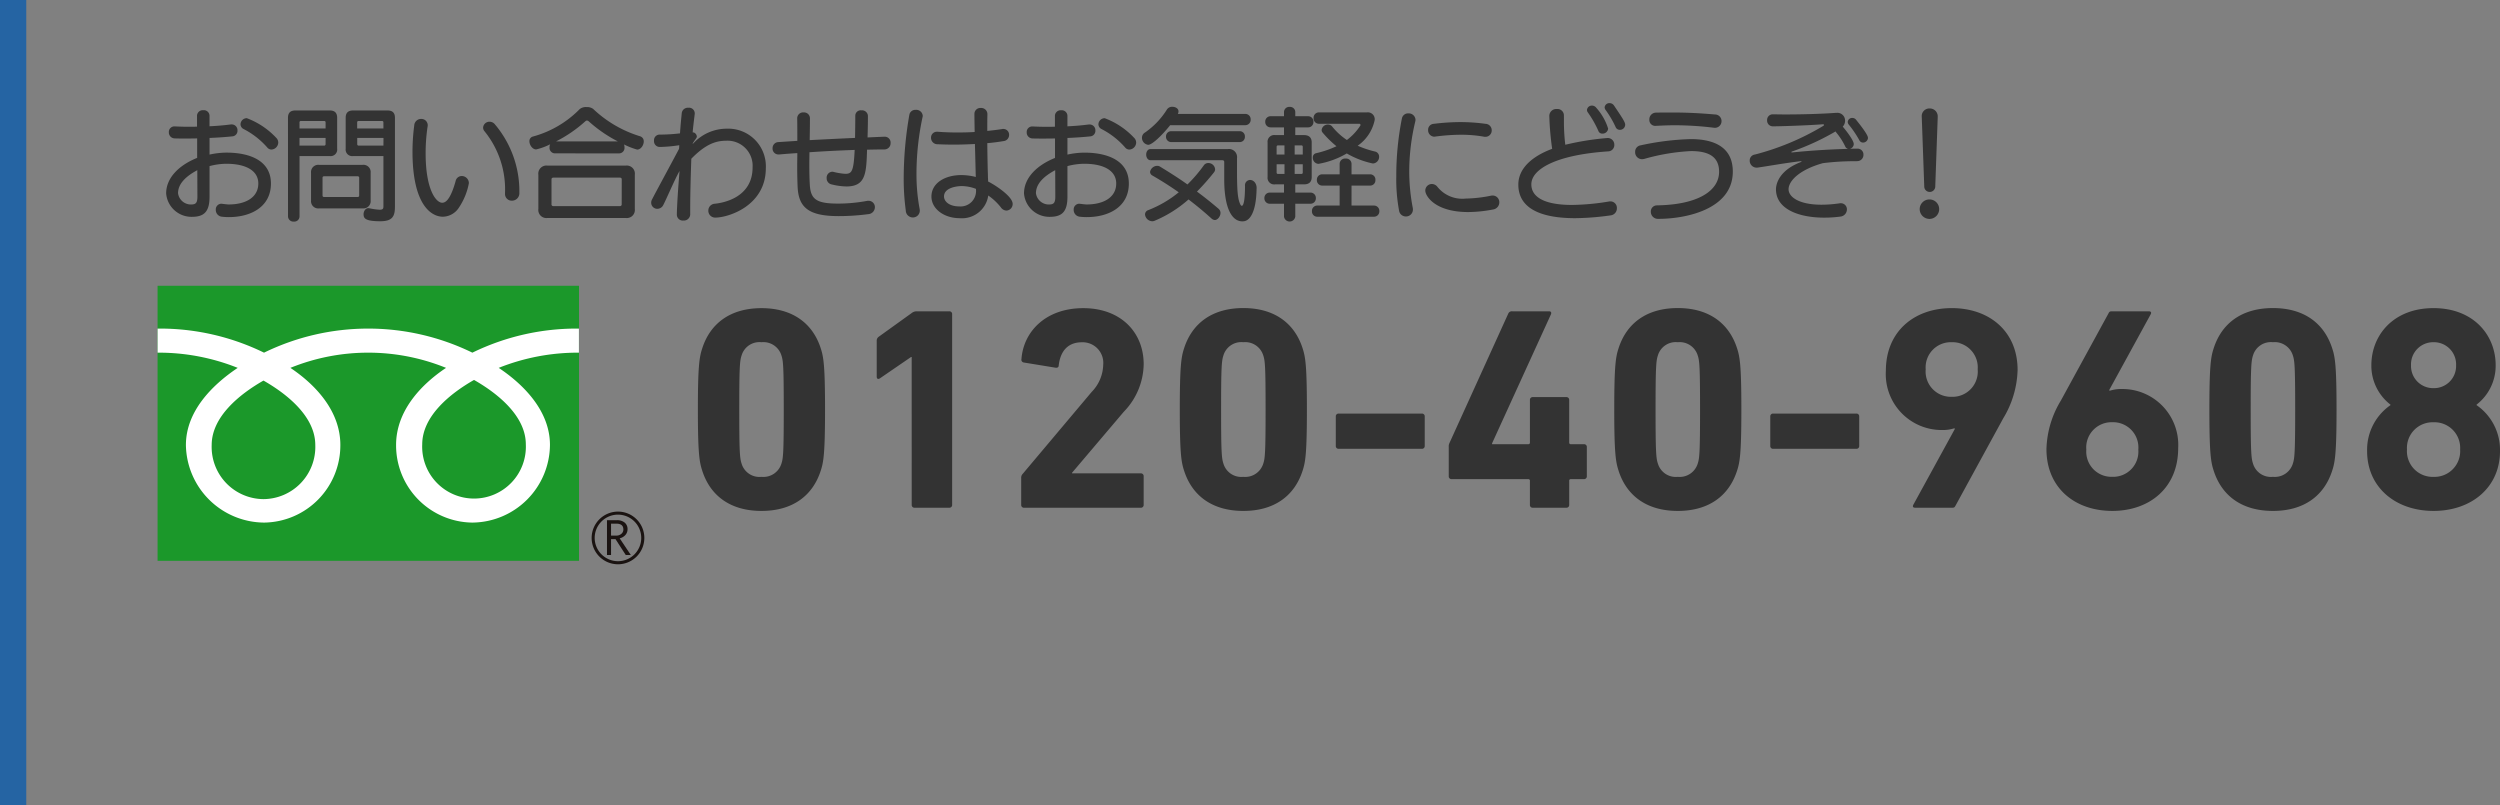
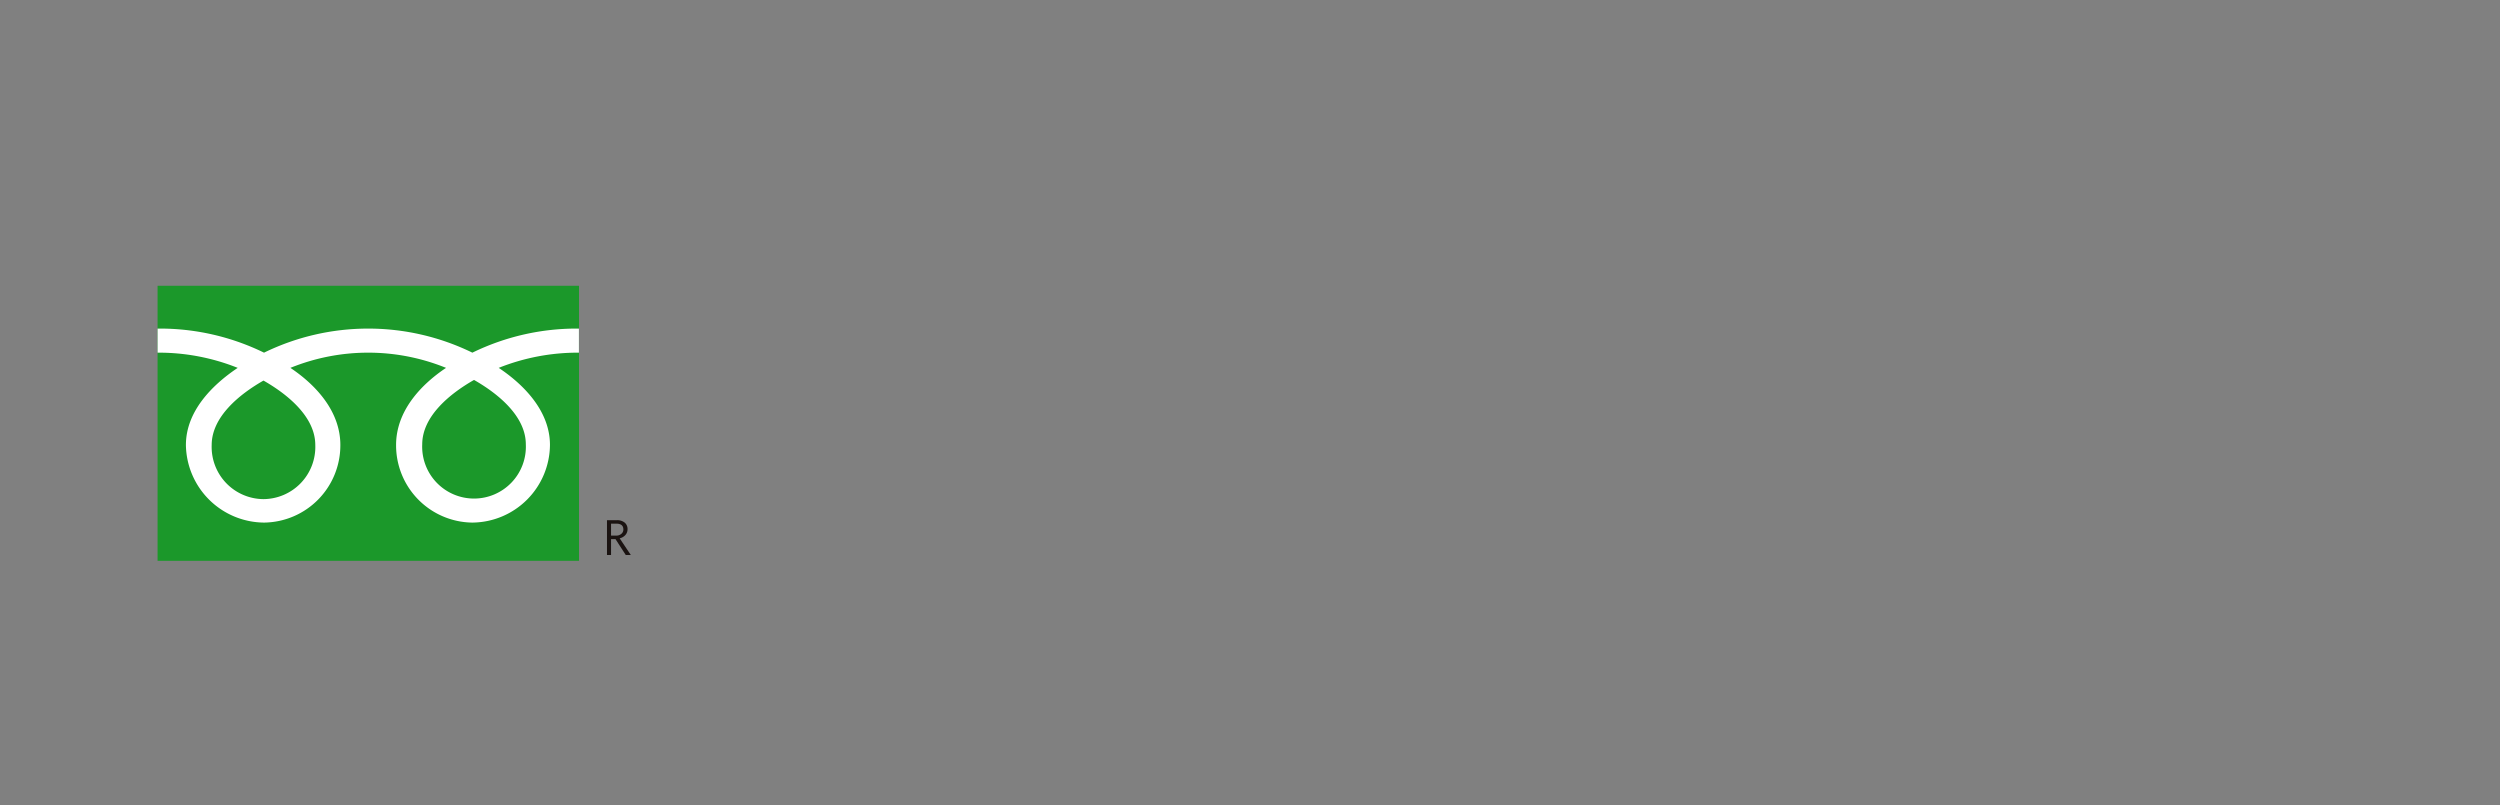
<svg xmlns="http://www.w3.org/2000/svg" width="285.58" height="92" viewBox="0 0 285.58 92">
  <rect x="0" y="0" width="285.58" height="92" fill="#808080" stroke="none" />
  <g id="連絡先" transform="translate(-1182)">
    <g id="グループ_26379" data-name="グループ 26379" transform="translate(4 -3)">
      <g id="グループ_26375" data-name="グループ 26375" transform="translate(1196 35.645)">
-         <path id="パス_102428" data-name="パス 102428" d="M2.409-4.224C3.333-1.353,5.643.363,9.174.363s5.841-1.716,6.765-4.587c.33-.99.495-2.013.495-7s-.165-6.006-.495-7C15.015-21.087,12.7-22.8,9.174-22.8s-5.841,1.716-6.765,4.587c-.33.99-.5,2.013-.5,7S2.079-5.214,2.409-4.224ZM6.9-5.049c-.2-.594-.264-1.254-.264-6.171S6.7-16.8,6.9-17.391a2.128,2.128,0,0,1,2.277-1.518,2.151,2.151,0,0,1,2.277,1.518c.2.594.264,1.254.264,6.171s-.066,5.577-.264,6.171A2.151,2.151,0,0,1,9.174-3.531,2.128,2.128,0,0,1,6.9-5.049ZM26.334-.33a.312.312,0,0,0,.33.33h3.96a.312.312,0,0,0,.33-.33V-22.11a.312.312,0,0,0-.33-.33h-3.7a.921.921,0,0,0-.594.2l-3.762,2.706a.535.535,0,0,0-.231.462v4.092c0,.264.165.33.363.2l3.564-2.442h.066Zm12.507,0a.312.312,0,0,0,.33.33H52.5a.312.312,0,0,0,.33-.33V-3.6a.312.312,0,0,0-.33-.33H44.649v-.066l5.907-6.963A7.958,7.958,0,0,0,52.833-16.4c0-3.63-2.607-6.4-6.9-6.4-4.323,0-6.831,2.706-7.062,5.808a.319.319,0,0,0,.264.4l3.63.594c.231.033.363-.066.363-.264.2-1.716,1.122-2.64,2.64-2.64a2.357,2.357,0,0,1,2.442,2.574,4.589,4.589,0,0,1-1.32,3.1L39.006-3.861a.618.618,0,0,0-.165.462ZM57.453-4.224C58.377-1.353,60.687.363,64.218.363s5.841-1.716,6.765-4.587c.33-.99.495-2.013.495-7s-.165-6.006-.495-7c-.924-2.871-3.234-4.587-6.765-4.587s-5.841,1.716-6.765,4.587c-.33.99-.495,2.013-.495,7S57.123-5.214,57.453-4.224Zm4.488-.825c-.2-.594-.264-1.254-.264-6.171s.066-5.577.264-6.171a2.128,2.128,0,0,1,2.277-1.518,2.151,2.151,0,0,1,2.277,1.518c.2.594.264,1.254.264,6.171s-.066,5.577-.264,6.171a2.151,2.151,0,0,1-2.277,1.518A2.128,2.128,0,0,1,61.941-5.049ZM75.108-6.732h9.5a.312.312,0,0,0,.33-.33v-3.366a.312.312,0,0,0-.33-.33h-9.5a.312.312,0,0,0-.33.33v3.366A.312.312,0,0,0,75.108-6.732Zm12.9,3.465h8.745a.175.175,0,0,1,.2.2V-.33a.312.312,0,0,0,.33.33h3.828a.312.312,0,0,0,.33-.33V-3.069a.175.175,0,0,1,.2-.2h1.485a.312.312,0,0,0,.33-.33V-6.93a.312.312,0,0,0-.33-.33H101.64a.175.175,0,0,1-.2-.2v-4.851a.312.312,0,0,0-.33-.33H97.284a.312.312,0,0,0-.33.33v4.851a.175.175,0,0,1-.2.2H92.631v-.1L99.363-22.11c.066-.2,0-.33-.231-.33H94.941a.442.442,0,0,0-.462.264L87.747-7.359a.837.837,0,0,0-.066.4V-3.6A.312.312,0,0,0,88.011-3.267Zm19.074-.957c.924,2.871,3.234,4.587,6.765,4.587s5.841-1.716,6.765-4.587c.33-.99.495-2.013.495-7s-.165-6.006-.495-7c-.924-2.871-3.234-4.587-6.765-4.587s-5.841,1.716-6.765,4.587c-.33.99-.495,2.013-.495,7S106.755-5.214,107.085-4.224Zm4.488-.825c-.2-.594-.264-1.254-.264-6.171s.066-5.577.264-6.171a2.128,2.128,0,0,1,2.277-1.518,2.151,2.151,0,0,1,2.277,1.518c.2.594.264,1.254.264,6.171s-.066,5.577-.264,6.171a2.151,2.151,0,0,1-2.277,1.518A2.128,2.128,0,0,1,111.573-5.049ZM124.74-6.732h9.5a.312.312,0,0,0,.33-.33v-3.366a.312.312,0,0,0-.33-.33h-9.5a.312.312,0,0,0-.33.33v3.366A.312.312,0,0,0,124.74-6.732Zm16.005,6.4c-.1.2-.033.33.231.33h4.191c.231,0,.3-.033.4-.231l5.445-9.966a11.193,11.193,0,0,0,1.65-5.544c0-4.422-3.234-7.062-7.524-7.062-4.257,0-7.524,2.64-7.524,7.161a6.385,6.385,0,0,0,6.435,6.765,4.255,4.255,0,0,0,1.386-.2l.066.066Zm4.389-12.342a2.886,2.886,0,0,1-2.97-3.135,2.877,2.877,0,0,1,2.97-3.1,2.877,2.877,0,0,1,2.97,3.1A2.886,2.886,0,0,1,145.134-12.672ZM155.958-6.7c0,4.422,3.234,7.062,7.524,7.062,4.257,0,7.524-2.64,7.524-7.161a6.385,6.385,0,0,0-6.435-6.765,4.256,4.256,0,0,0-1.386.2l-.066-.066,4.752-8.679c.1-.2.033-.33-.231-.33h-4.191c-.231,0-.3.033-.4.231l-5.445,9.966A11.193,11.193,0,0,0,155.958-6.7Zm4.554.066a2.886,2.886,0,0,1,2.97-3.135,2.886,2.886,0,0,1,2.97,3.135,2.877,2.877,0,0,1-2.97,3.1A2.877,2.877,0,0,1,160.512-6.633Zm14.553,2.409C175.989-1.353,178.3.363,181.83.363s5.841-1.716,6.765-4.587c.33-.99.5-2.013.5-7s-.165-6.006-.5-7c-.924-2.871-3.234-4.587-6.765-4.587s-5.841,1.716-6.765,4.587c-.33.99-.495,2.013-.495,7S174.735-5.214,175.065-4.224Zm4.488-.825c-.2-.594-.264-1.254-.264-6.171s.066-5.577.264-6.171a2.128,2.128,0,0,1,2.277-1.518,2.151,2.151,0,0,1,2.277,1.518c.2.594.264,1.254.264,6.171s-.066,5.577-.264,6.171a2.151,2.151,0,0,1-2.277,1.518A2.128,2.128,0,0,1,179.553-5.049Zm13.035-1.419c0,4.125,3.234,6.831,7.59,6.831s7.59-2.706,7.59-6.831a6.2,6.2,0,0,0-2.673-5.247v-.066a5.61,5.61,0,0,0,2.178-4.488c0-3.465-2.541-6.534-7.1-6.534s-7.1,3.069-7.1,6.534a5.61,5.61,0,0,0,2.178,4.488v.066A6.2,6.2,0,0,0,192.588-6.468Zm7.59-7.194a2.523,2.523,0,0,1-2.574-2.607,2.532,2.532,0,0,1,2.574-2.64,2.532,2.532,0,0,1,2.574,2.64A2.523,2.523,0,0,1,200.178-13.662Zm-3.036,7a2.928,2.928,0,0,1,3.036-3.1,2.928,2.928,0,0,1,3.036,3.1,2.937,2.937,0,0,1-3.036,3.135A2.937,2.937,0,0,1,197.142-6.666Z" transform="translate(59.812 25.356)" fill="#333" />
        <g id="グループ_26373" data-name="グループ 26373" transform="translate(0 0)">
          <g id="グループ_2346" data-name="グループ 2346" transform="translate(0)">
            <g id="グループ_2338" data-name="グループ 2338">
              <g id="グループ_2334" data-name="グループ 2334">
                <g id="グループ_2333" data-name="グループ 2333">
                  <g id="グループ_2332" data-name="グループ 2332">
                    <rect id="長方形_1277" data-name="長方形 1277" width="48.142" height="31.419" fill="#1b982a" />
                  </g>
                </g>
              </g>
              <g id="グループ_2337" data-name="グループ 2337" transform="translate(49.585 25.796)">
                <g id="グループ_2336" data-name="グループ 2336">
                  <g id="グループ_2335" data-name="グループ 2335">
-                     <path id="パス_5060" data-name="パス 5060" d="M128.16,502.394a3.009,3.009,0,1,0,3.008-3.007,3.012,3.012,0,0,0-3.008,3.007m.347,0a2.659,2.659,0,1,1,2.662,2.659A2.664,2.664,0,0,1,128.507,502.394Z" transform="translate(-128.16 -499.387)" fill="#1a1311" />
-                   </g>
+                     </g>
                </g>
              </g>
              <path id="パス_5061" data-name="パス 5061" d="M132.9,504.492h-.577l-1.166-1.807h-.512v1.807h-.464v-3.974h1.125a1.346,1.346,0,0,1,.894.274.942.942,0,0,1,.329.765.966.966,0,0,1-.24.646,1.212,1.212,0,0,1-.659.386l1.269,1.9m-2.255-2.21h.583a.874.874,0,0,0,.594-.2.63.63,0,0,0,.231-.5c0-.446-.273-.666-.814-.666h-.593Z" transform="translate(-78.844 -473.741)" fill="#1a1311" />
            </g>
            <g id="グループ_2345" data-name="グループ 2345" transform="translate(0.005 4.892)">
              <g id="グループ_2344" data-name="グループ 2344">
                <g id="グループ_2343" data-name="グループ 2343">
                  <g id="グループ_2342" data-name="グループ 2342">
                    <g id="グループ_2341" data-name="グループ 2341">
                      <g id="グループ_2340" data-name="グループ 2340">
                        <g id="グループ_2339" data-name="グループ 2339">
                          <path id="パス_5062" data-name="パス 5062" d="M83.066,494.753a5.959,5.959,0,0,1-5.917-6.182c0-3.232,3.2-5.813,5.917-7.359,2.718,1.546,5.918,4.127,5.918,7.359a5.959,5.959,0,0,1-5.918,6.182M101.2,488.5c0-3.234,3.2-5.815,5.917-7.361,2.717,1.546,5.917,4.127,5.917,7.361a5.923,5.923,0,1,1-11.834,0m17.9-13.227a27.127,27.127,0,0,0-12.171,2.75,27.121,27.121,0,0,0-23.8,0,27.091,27.091,0,0,0-12.16-2.75v2.75a24.275,24.275,0,0,1,9.153,1.737c-2.973,1.988-5.917,5-5.917,8.806a9,9,0,0,0,8.925,8.868,8.82,8.82,0,0,0,8.717-8.868c0-3.8-2.734-6.818-5.708-8.806a23.617,23.617,0,0,1,17.782,0c-2.975,1.988-5.707,5-5.707,8.806a8.818,8.818,0,0,0,8.716,8.868,8.941,8.941,0,0,0,8.861-8.868c0-3.8-2.877-6.818-5.854-8.806a24.314,24.314,0,0,1,9.163-1.737Z" transform="translate(-70.973 -475.275)" fill="#fff" />
                        </g>
                      </g>
                    </g>
                  </g>
                </g>
              </g>
            </g>
          </g>
        </g>
      </g>
    </g>
-     <rect id="長方形_52447" data-name="長方形 52447" width="3" height="92" transform="translate(1182)" fill="#2564a3" />
-     <path id="パス_102429" data-name="パス 102429" d="M8.162.8C10.626.8,12.95-.35,12.95-3.038c0-2.576-2.352-3.528-5.082-3.528a9.2,9.2,0,0,0-1.932.224v-1.9c.994-.042,1.806-.1,2.618-.182A.634.634,0,0,0,9.128-9.1a.653.653,0,0,0-.658-.686h-.1c-.77.1-1.526.168-2.436.21v-1.218a.646.646,0,0,0-.714-.616.653.653,0,0,0-.714.616v1.26c-.322.014-.63.014-.938.014q-.819,0-1.6-.042H1.932a.631.631,0,0,0-.644.672.676.676,0,0,0,.672.7c.336.014.686.014,1.05.014.49,0,.994,0,1.512-.014v2.226C2.59-5.194.98-3.78.98-1.9A2.908,2.908,0,0,0,3.906.77c1.33,0,2.03-.5,2.03-2.282V-5.026a7.644,7.644,0,0,1,1.918-.266c2.282,0,3.654.812,3.654,2.254,0,1.568-1.414,2.394-3.388,2.394-.112,0-.378-.028-.7-.07-.042,0-.084-.014-.112-.014a.646.646,0,0,0-.658.686.775.775,0,0,0,.714.8A6.841,6.841,0,0,0,8.12.8ZM9.842-9.254a9.127,9.127,0,0,1,2.674,2.086.634.634,0,0,0,.5.252.822.822,0,0,0,.77-.8.768.768,0,0,0-.238-.546,8.838,8.838,0,0,0-3.36-2.24.724.724,0,0,0-.714.7A.62.62,0,0,0,9.842-9.254ZM4.55-1.54c0,.756-.21.9-.742.9a1.482,1.482,0,0,1-1.47-1.288c0-1.036.826-1.9,2.2-2.632ZM25.8-.42c0,.238-.056.378-.42.378a7.188,7.188,0,0,1-1.19-.168c-.028,0-.07-.014-.112-.014-.322,0-.546.35-.546.686,0,.462.154.812,1.918.812,1.442,0,1.666-.63,1.666-1.708V-10.542c0-.574-.28-.84-.854-.84h-3.92c-.574,0-.854.266-.854.84v3.528a.747.747,0,0,0,.854.84H25.8ZM14.9.714a.609.609,0,0,0,.658.6.6.6,0,0,0,.658-.6V-6.174h3.444a.747.747,0,0,0,.854-.84v-3.528c0-.574-.28-.84-.854-.84H15.75c-.574,0-.854.266-.854.84Zm8.54-.91a.824.824,0,0,0,.9-.9V-4.27a.824.824,0,0,0-.9-.9h-5a.828.828,0,0,0-.91.9v3.178a.828.828,0,0,0,.91.9ZM23.03-1.68a.163.163,0,0,1-.182.182H19.026c-.126,0-.182-.056-.182-.182v-2c0-.126.056-.182.182-.182h3.822a.163.163,0,0,1,.182.182ZM25.8-7.364H22.974c-.112,0-.168-.07-.168-.182v-.7h3Zm-6.608-.182c0,.112-.056.182-.168.182H16.212v-.882h2.982ZM25.8-9.324h-3v-.686a.148.148,0,0,1,.168-.168h2.66a.148.148,0,0,1,.168.168Zm-6.608,0H16.212v-.686a.148.148,0,0,1,.168-.168h2.646a.148.148,0,0,1,.168.168Zm15.19,9.1A7.429,7.429,0,0,0,35.56-3.066a.815.815,0,0,0-.812-.826.712.712,0,0,0-.7.574C33.432-1.106,32.858-.84,32.522-.84c-.742,0-1.9-1.568-1.9-5.614a20.147,20.147,0,0,1,.224-3.094.574.574,0,0,0,.014-.154.725.725,0,0,0-.756-.714.784.784,0,0,0-.784.742,22.853,22.853,0,0,0-.2,3C29.12-.6,31.262.756,32.592.756A2.23,2.23,0,0,0,34.384-.224ZM39.69-1.876a.76.76,0,0,0,.784.8.849.849,0,0,0,.854-.9,11.822,11.822,0,0,0-2.8-7.826.778.778,0,0,0-.6-.294.726.726,0,0,0-.742.672.641.641,0,0,0,.14.392,10.516,10.516,0,0,1,2.366,7ZM53.466.9A.924.924,0,0,0,54.516-.14V-4.032a.928.928,0,0,0-1.05-1.05H44.548a.928.928,0,0,0-1.05,1.05V-.14A.924.924,0,0,0,44.548.9Zm-.728-7.378a.626.626,0,0,0,.6-.686.941.941,0,0,0-.056-.336,8.3,8.3,0,0,0,1.5.588c.42,0,.756-.49.756-.938a.592.592,0,0,0-.434-.588,13.511,13.511,0,0,1-5.348-3.122,1.186,1.186,0,0,0-.756-.21,1.149,1.149,0,0,0-.77.224A11.794,11.794,0,0,1,42.868-8.4a.528.528,0,0,0-.392.532c0,.434.35.938.77.938a7.1,7.1,0,0,0,1.6-.588.747.747,0,0,0-.07.35.624.624,0,0,0,.588.686Zm.28,5.8a.2.2,0,0,1-.224.224H45.22A.2.2,0,0,1,45-.686V-3.5c0-.14.07-.21.224-.21h7.574c.154,0,.224.07.224.21Zm-7.5-7.168a15.35,15.35,0,0,0,3.346-2.3.271.271,0,0,1,.182-.084.334.334,0,0,1,.2.084,15.636,15.636,0,0,0,3.332,2.3ZM60.844-.266c0-1.68.07-3.892.126-5.6,1.638-1.68,2.814-2.058,3.99-2.058a2.864,2.864,0,0,1,3.01,3.038c0,3.556-3.528,4.074-4.3,4.158a.78.78,0,0,0-.756.784.779.779,0,0,0,.8.8c1.5,0,5.768-1.358,5.768-5.642A4.3,4.3,0,0,0,65-9.3a5.17,5.17,0,0,0-3.724,1.6c-.084.084-.126.126-.14.126s-.014,0-.014-.014a1.3,1.3,0,0,1,.1-.182c.1-.168.28-.364.364-.546a.238.238,0,0,0,.014-.1.549.549,0,0,0-.336-.448c-.042,0-.1-.014-.14-.014.056-.672.154-1.414.238-2.114v-.084a.651.651,0,0,0-.728-.616.7.7,0,0,0-.756.616c-.056.588-.14,1.358-.2,2.31a19.535,19.535,0,0,1-2.086.14h-.252a.643.643,0,0,0-.63.7.655.655,0,0,0,.63.714,16.086,16.086,0,0,0,2.254-.2c0,.07-.014.322-.028.42-.728,1.386-2.6,4.83-3.08,5.768a.8.8,0,0,0-.1.378.7.7,0,0,0,.7.7A.769.769,0,0,0,57.778-.6c.35-.672,1.344-3.01,1.848-3.864-.154,1.806-.308,4.172-.308,5a.678.678,0,0,0,.742.658A.727.727,0,0,0,60.844.5Zm20.3-10.5a.672.672,0,0,0-.742-.63.62.62,0,0,0-.7.588c0,.826-.014,1.722-.028,2.562-1.624.07-3.248.154-5.18.252.014-.882.028-1.75.028-2.492a.676.676,0,0,0-.728-.672.671.671,0,0,0-.728.644v.028c.014.742.014,1.638.014,2.576l-2.156.14a.686.686,0,0,0-.672.714.664.664,0,0,0,.686.7h.084c.658-.056,1.344-.112,2.058-.154,0,.5-.014.994-.014,1.47,0,.826.014,1.6.042,2.24C73.178-.364,74.27.686,77.784.686a25.593,25.593,0,0,0,3.4-.224.8.8,0,0,0,.756-.784.72.72,0,0,0-.742-.742.682.682,0,0,0-.168.014,18.253,18.253,0,0,1-3.262.308c-2.478,0-3.178-.462-3.262-2.184-.042-.658-.056-1.47-.056-2.338,0-.448.014-.9.014-1.344,1.61-.112,3.332-.2,5.166-.266-.112,2.478-.336,2.73-1.078,2.73A7.252,7.252,0,0,1,77.2-4.368a.574.574,0,0,0-.154-.014.677.677,0,0,0-.616.728.713.713,0,0,0,.6.728A7.6,7.6,0,0,0,78.68-2.7c2.226,0,2.282-1.512,2.366-4.2.644-.014,1.3-.028,1.96-.028a.708.708,0,0,0,.728-.742.667.667,0,0,0-.686-.714c-.028,0-.728.028-1.946.084.028-.854.042-1.708.042-2.45Zm13.65-.2a.705.705,0,0,0-.756-.7.676.676,0,0,0-.728.672c0,.532.014,1.26.028,2.072-.644.042-1.316.056-1.974.056-.77,0-1.526-.028-2.254-.084h-.07a.661.661,0,0,0-.686.686.734.734,0,0,0,.77.742q.882.042,1.848.042c.784,0,1.6-.028,2.394-.07.042,1.33.07,2.716.1,3.766A6.725,6.725,0,0,0,91.8-4c-1.848,0-3.4.91-3.4,2.45C88.4-.14,89.838.924,91.63.924a3.032,3.032,0,0,0,3.262-2.59A6.665,6.665,0,0,1,96.334-.308a.816.816,0,0,0,.63.364.748.748,0,0,0,.714-.77c0-.84-1.974-2.142-2.8-2.548-.014-.28-.028-.546-.028-.8-.028-.714-.056-2.142-.07-3.584.658-.056,1.288-.14,1.862-.238a.7.7,0,0,0,.63-.7.657.657,0,0,0-.672-.686.525.525,0,0,0-.14.014q-.8.126-1.68.21c0-.742,0-1.414.014-1.89Zm-8.918.084a42.234,42.234,0,0,0-.644,7.168A26.908,26.908,0,0,0,85.47.056a.805.805,0,0,0,.8.784.783.783,0,0,0,.8-.812,1.242,1.242,0,0,0-.028-.21,21.377,21.377,0,0,1-.35-3.99,30.968,30.968,0,0,1,.7-6.482.476.476,0,0,0,.014-.14.744.744,0,0,0-.812-.658A.687.687,0,0,0,85.876-10.878Zm7.616,8.6A1.762,1.762,0,0,1,91.6-.42c-1.232,0-1.764-.616-1.764-1.134,0-1.064,1.624-1.19,2.016-1.19a4.545,4.545,0,0,1,1.638.322ZM106.162.8c2.464,0,4.788-1.148,4.788-3.836,0-2.576-2.352-3.528-5.082-3.528a9.2,9.2,0,0,0-1.932.224v-1.9c.994-.042,1.806-.1,2.618-.182a.634.634,0,0,0,.574-.672.653.653,0,0,0-.658-.686h-.1c-.77.1-1.526.168-2.436.21v-1.218a.646.646,0,0,0-.714-.616.653.653,0,0,0-.714.616v1.26c-.322.014-.63.014-.938.014q-.819,0-1.6-.042h-.042a.631.631,0,0,0-.644.672.676.676,0,0,0,.672.7c.336.014.686.014,1.05.014.49,0,.994,0,1.512-.014v2.226c-1.932.77-3.542,2.184-3.542,4.06A2.908,2.908,0,0,0,101.906.77c1.33,0,2.03-.5,2.03-2.282V-5.026a7.644,7.644,0,0,1,1.918-.266c2.282,0,3.654.812,3.654,2.254,0,1.568-1.414,2.394-3.388,2.394-.112,0-.378-.028-.7-.07-.042,0-.084-.014-.112-.014a.646.646,0,0,0-.658.686.775.775,0,0,0,.714.8A6.841,6.841,0,0,0,106.12.8Zm1.68-10.052a9.127,9.127,0,0,1,2.674,2.086.634.634,0,0,0,.5.252.822.822,0,0,0,.77-.8.768.768,0,0,0-.238-.546,8.838,8.838,0,0,0-3.36-2.24.724.724,0,0,0-.714.7A.62.62,0,0,0,107.842-9.254ZM102.55-1.54c0,.756-.21.9-.742.9a1.482,1.482,0,0,1-1.47-1.288c0-1.036.826-1.9,2.2-2.632Zm23-.952c0-.63-.392-.952-.756-.952a.6.6,0,0,0-.574.672c0,1.722-.182,2.282-.364,2.282-.07,0-.14-.084-.2-.224-.294-.658-.35-1.708-.35-3.892V-5.922a.928.928,0,0,0-1.05-1.05h-8.834c-.322,0-.49.322-.49.63s.168.644.49.644h8.2c.154,0,.224.07.224.21v1.96c0,3.29.854,4.816,2.086,4.816.056,0,.1-.014.154-.014.6-.056,1.414-.868,1.456-3.738Zm-7.784,1.274c.994.756,1.876,1.5,2.632,2.184a.615.615,0,0,0,.364.168c.35,0,.658-.434.658-.812a.619.619,0,0,0-.21-.462c-.686-.588-1.526-1.274-2.478-1.974a27.231,27.231,0,0,0,1.946-2.2.574.574,0,0,0,.126-.364.776.776,0,0,0-.77-.7.621.621,0,0,0-.5.238,16.4,16.4,0,0,1-1.89,2.212c-.994-.714-2.086-1.4-3.164-2.058a.569.569,0,0,0-.294-.07.846.846,0,0,0-.812.686.481.481,0,0,0,.266.42c1.092.63,2.1,1.274,3.01,1.918A12.829,12.829,0,0,1,113.176,0a.531.531,0,0,0-.378.49.859.859,0,0,0,.812.784.793.793,0,0,0,.252-.042A13.952,13.952,0,0,0,117.768-1.218ZM124.25-9.7a.609.609,0,0,0,.616-.644.609.609,0,0,0-.616-.644h-7.7a.569.569,0,0,0,.07-.294c0-.322-.336-.518-.7-.518a.7.7,0,0,0-.6.28,9.013,9.013,0,0,1-2.506,2.646.691.691,0,0,0-.364.616.8.8,0,0,0,.714.8c.462,0,1.624-1.134,2.506-2.24Zm-.644,1.932a.587.587,0,0,0,.6-.63.583.583,0,0,0-.6-.616h-7.812a.591.591,0,0,0-.6.616.6.6,0,0,0,.6.63Zm8.078,7.042a.612.612,0,0,0,.63-.644.609.609,0,0,0-.63-.63h-1.722V-2.94h.994c.574,0,.882-.266.882-.84V-7.728c0-.56-.308-.84-.882-.84h-.994V-9.45h1.456a.6.6,0,0,0,.616-.644.6.6,0,0,0-.616-.63h-1.456v-.49a.593.593,0,0,0-.644-.574.593.593,0,0,0-.644.574v.49h-1.526a.606.606,0,0,0-.616.63.609.609,0,0,0,.616.644h1.526v.882h-1.008a.763.763,0,0,0-.868.84V-3.78a.757.757,0,0,0,.868.84h1.008V-2h-1.61a.609.609,0,0,0-.63.63.612.612,0,0,0,.63.644h1.61V.742a.65.65,0,0,0,1.288,0V-.728ZM137.3-9.856c.084,0,.112.084.112.14,0,.028,0,.042-.014.056a6.373,6.373,0,0,1-1.54,1.652,7.439,7.439,0,0,1-1.694-1.554.591.591,0,0,0-.448-.21.711.711,0,0,0-.742.6.461.461,0,0,0,.126.336,11.611,11.611,0,0,0,1.568,1.54,11.407,11.407,0,0,1-2.338.8.473.473,0,0,0-.364.5.684.684,0,0,0,.644.714,9.707,9.707,0,0,0,3.234-1.19,9.99,9.99,0,0,0,2.982,1.148.753.753,0,0,0,.714-.756.6.6,0,0,0-.49-.616,11.08,11.08,0,0,1-1.96-.658,4.734,4.734,0,0,0,1.946-2.954.788.788,0,0,0-.882-.854h-5.5a.606.606,0,0,0-.6.644.61.61,0,0,0,.6.658ZM138.95.756a.606.606,0,0,0,.616-.63.609.609,0,0,0-.616-.644h-2.562V-2.8h2.128a.6.6,0,0,0,.6-.644.6.6,0,0,0-.6-.644h-2.128v-1.2a.614.614,0,0,0-.672-.6.619.619,0,0,0-.686.6v1.2h-2a.606.606,0,0,0-.6.644.606.606,0,0,0,.6.644h2V-.518h-2.562a.6.6,0,0,0-.6.644.594.594,0,0,0,.6.63ZM130.816-4.3a.148.148,0,0,1-.168.168h-.756V-5.236h.924Zm-2.086.168H128a.148.148,0,0,1-.168-.168v-.938h.9Zm2.086-2.212h-.924v-1.05h.756c.112,0,.168.056.168.182Zm-2.086,0h-.9V-7.21c0-.126.056-.182.168-.182h.728ZM143.4-.056a.8.8,0,0,0-.014-.182,22.311,22.311,0,0,1-.406-4.228,24.549,24.549,0,0,1,.7-5.7.682.682,0,0,0,.014-.168.767.767,0,0,0-.812-.714.717.717,0,0,0-.742.588A33.587,33.587,0,0,0,141.5-3.85,19.566,19.566,0,0,0,141.82.07a.78.78,0,0,0,.77.658A.788.788,0,0,0,143.4-.056Zm9.156-.014a.825.825,0,0,0,.714-.812.764.764,0,0,0-.784-.784,1.243,1.243,0,0,0-.21.028,15.6,15.6,0,0,1-2.856.322,3.633,3.633,0,0,1-3.234-1.358.823.823,0,0,0-.616-.308.753.753,0,0,0-.756.756c0,.588,1.078,2.45,4.914,2.45A15.657,15.657,0,0,0,152.558-.07Zm-.868-8.3a.722.722,0,0,0,.714-.742.731.731,0,0,0-.7-.742,21.477,21.477,0,0,0-2.87-.2,25,25,0,0,0-3.052.2.676.676,0,0,0-.644.7.735.735,0,0,0,.7.77c.042,0,.07-.014.112-.014a22.884,22.884,0,0,1,2.94-.21,14.842,14.842,0,0,1,2.632.224A.682.682,0,0,0,151.69-8.372Zm8.96-2.436a.734.734,0,0,0-.8-.742.8.8,0,0,0-.868.77A33.21,33.21,0,0,0,159.306-7c-2.408.9-3.864,2.31-3.864,4.088,0,2.772,2.66,3.836,6.5,3.836A30.723,30.723,0,0,0,166,.6a.8.8,0,0,0,.7-.812.741.741,0,0,0-.756-.784.628.628,0,0,0-.154.014,27.021,27.021,0,0,1-4.214.392c-3.234,0-4.648-.938-4.648-2.352,0-1.694,2.716-3.36,8.778-3.766a.72.72,0,0,0,.7-.756.753.753,0,0,0-.784-.77,31.4,31.4,0,0,0-4.816.77,22.439,22.439,0,0,1-.154-2.912Zm5.054,1.5a6.433,6.433,0,0,0-1.344-2.366.627.627,0,0,0-.49-.266.561.561,0,0,0-.588.5.515.515,0,0,0,.112.294,11.869,11.869,0,0,1,1.2,2.114.46.46,0,0,0,.448.294A.634.634,0,0,0,165.7-9.31Zm1.946-.434c0-.28-.21-.63-1.274-2.2a.611.611,0,0,0-.5-.28.545.545,0,0,0-.574.476.555.555,0,0,0,.112.308,10.944,10.944,0,0,1,1.148,1.96.509.509,0,0,0,.476.308A.6.6,0,0,0,167.65-9.744ZM179.942-4.4c0-2.646-1.918-3.71-4.8-3.71a30.439,30.439,0,0,0-5.74.714.731.731,0,0,0-.616.756.791.791,0,0,0,.784.826,1.559,1.559,0,0,0,.238-.028,23.541,23.541,0,0,1,5.362-.9c2.016,0,3.206.644,3.206,2.366,0,2.17-2.408,3.766-7.112,3.836a.691.691,0,0,0-.686.714.807.807,0,0,0,.854.826C174.5,1.008,179.942-.056,179.942-4.4Zm-8.82-5.222c.812-.042,1.54-.07,2.24-.07a37.034,37.034,0,0,1,4.382.28c.042,0,.084.014.126.014a.761.761,0,0,0,.784-.77.749.749,0,0,0-.756-.756c-1.82-.154-3.206-.224-4.942-.224-.546,0-1.134,0-1.778.014a.763.763,0,0,0-.77.8.672.672,0,0,0,.672.714Zm23.016,4.032a.716.716,0,0,0,.728-.742.668.668,0,0,0-.714-.686c-.238,0-.532,0-.84.014a.57.57,0,0,0,.448-.532c0-.518-1.246-1.988-1.26-2a.953.953,0,0,0,.266-.672.879.879,0,0,0-.966-.9h-.1c-1.708.126-3.976.182-5.782.182-.49,0-.952-.014-1.358-.014h-.014a.641.641,0,0,0-.686.672.654.654,0,0,0,.644.7c.756,0,4.018-.1,5.74-.238.084,0,.112.042.112.07a.143.143,0,0,1-.07.112,29.513,29.513,0,0,1-7.812,3.276.673.673,0,0,0-.6.686.79.79,0,0,0,.8.812.574.574,0,0,0,.154-.014c1.288-.182,2.828-.476,4.788-.714h.084c.07,0,.1,0,.1.028s-.042.042-.14.084c-2.786,1.092-2.786,2.912-2.786,3.094,0,2.268,2.632,3.234,5.5,3.234A13.662,13.662,0,0,0,192.22.742a.824.824,0,0,0,.756-.812.69.69,0,0,0-.714-.714.574.574,0,0,0-.154.014,13.959,13.959,0,0,1-2.044.154c-2.59,0-3.752-.9-3.752-1.764,0-.952,1.246-2.24,3.92-2.982a29.536,29.536,0,0,1,3.71-.224ZM186.7-6.594c-.056,0-.084-.014-.084-.028s.042-.056.126-.084a28.012,28.012,0,0,0,4.942-2.282.608.608,0,0,0,.056.1,7.661,7.661,0,0,1,1.036,1.6.45.45,0,0,0,.35.294c-1.6.042-3.99.154-6.37.406Zm8.68-1.652c0-.14-.07-.476-1.344-2.058a.542.542,0,0,0-.448-.224.5.5,0,0,0-.518.462.518.518,0,0,0,.126.308,11.921,11.921,0,0,1,1.2,1.778.465.465,0,0,0,.42.266A.566.566,0,0,0,195.384-8.246ZM201.81-2.73a.63.63,0,0,0,.616.658.636.636,0,0,0,.644-.658l.28-7.9v-.042a.9.9,0,0,0-.924-.938.873.873,0,0,0-.9.966Zm.6,3.738a1.12,1.12,0,0,0,1.106-1.12,1.108,1.108,0,0,0-1.106-1.106,1.111,1.111,0,0,0-1.12,1.106A1.123,1.123,0,0,0,202.412,1.008Z" transform="translate(1200 24)" fill="#333" />
  </g>
</svg>